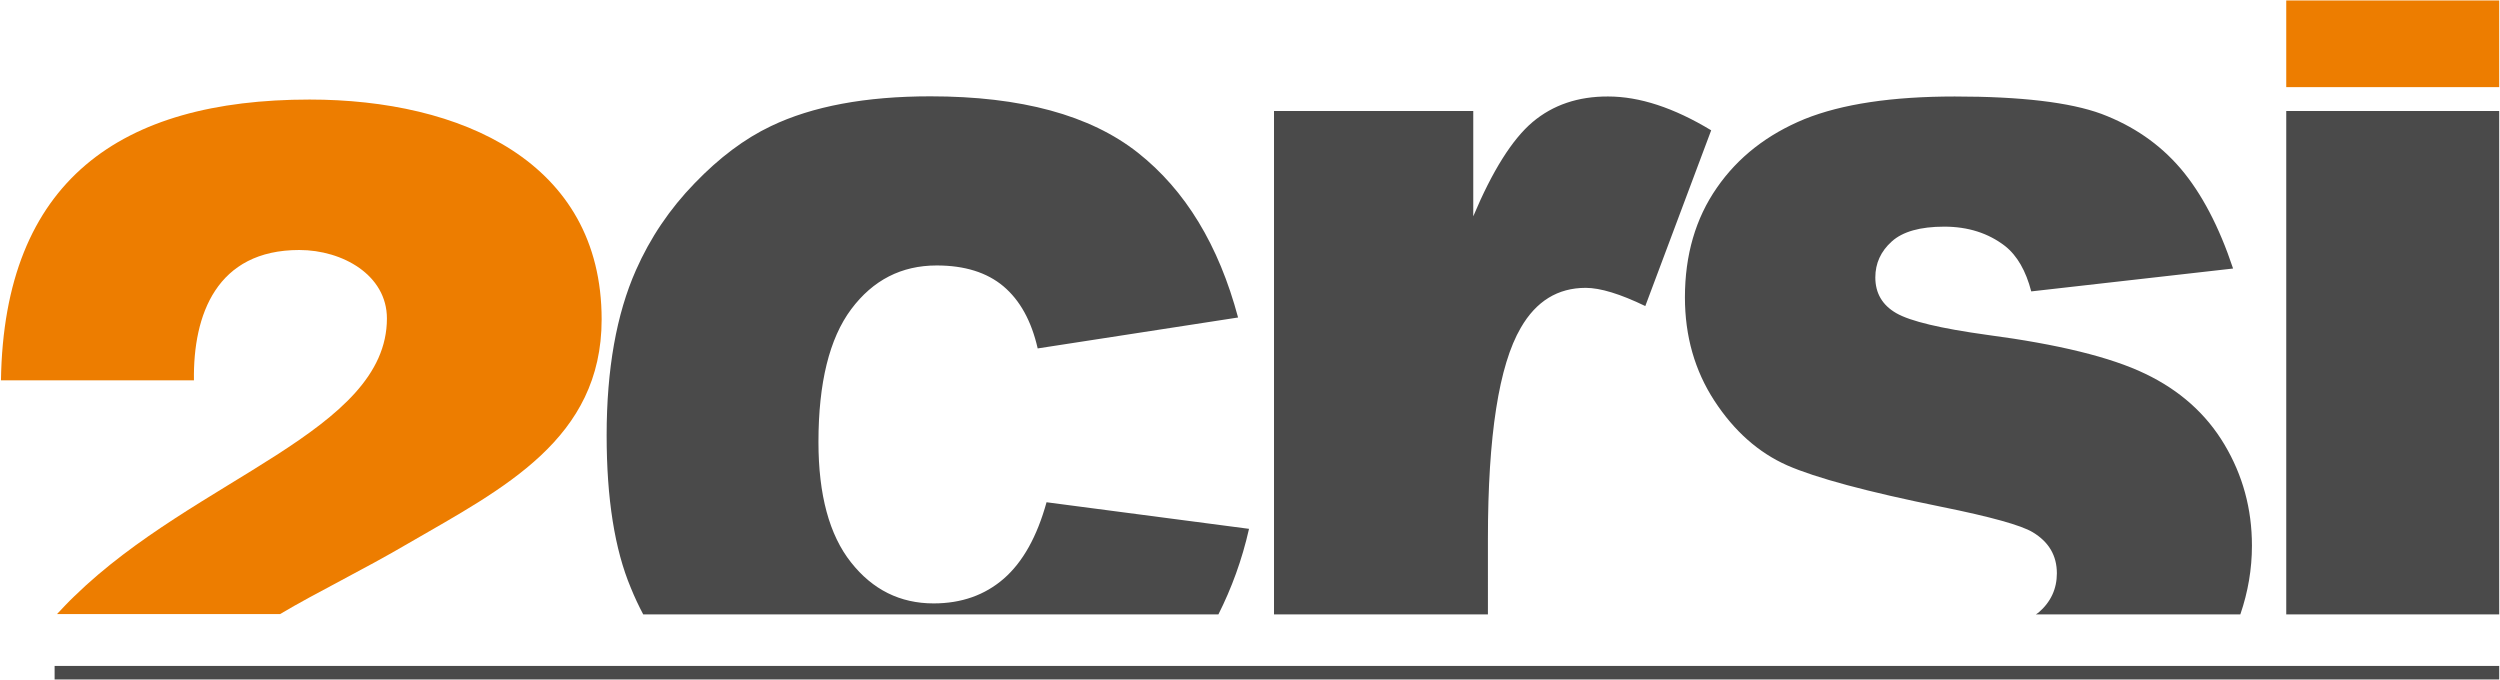
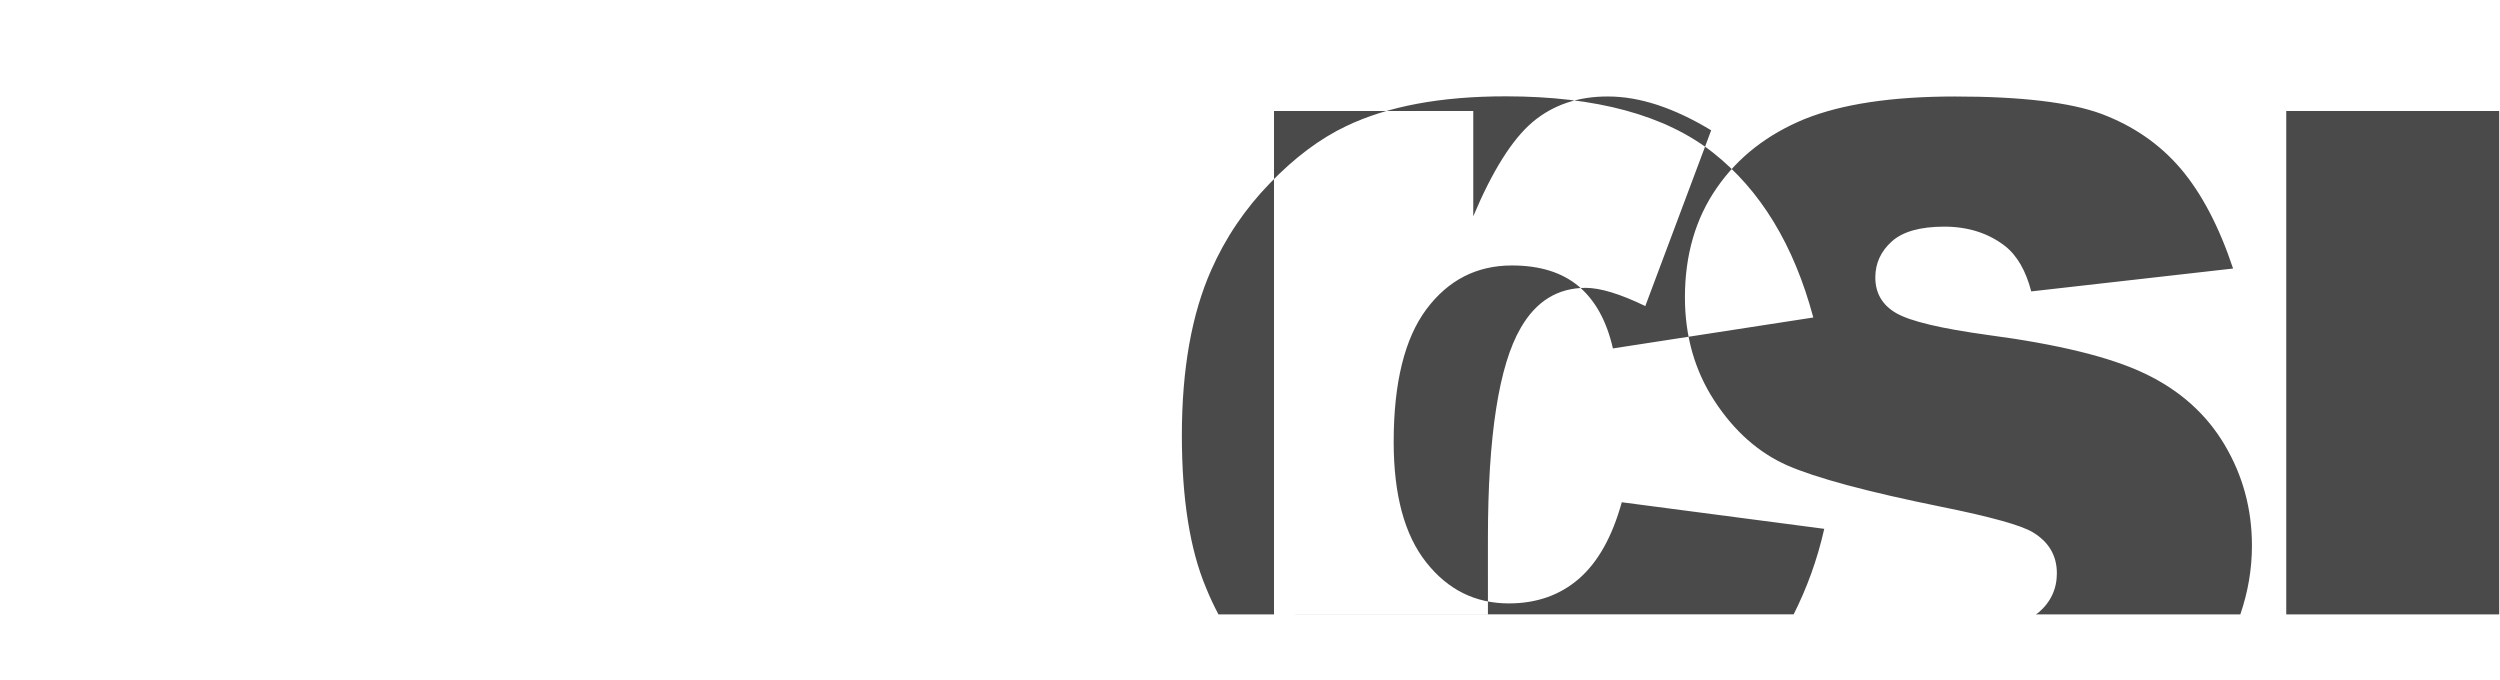
<svg xmlns="http://www.w3.org/2000/svg" version="1.2" viewBox="0 0 1552 422" width="1552" height="422">
  <style>.a{fill:#4a4a4a}.b{fill:#ed7d00}</style>
-   <path fill-rule="evenodd" class="a" d="m756.4 381.4h-357.1c-2.8-5.3-5.4-10.8-7.7-16.5q-15-35.7-15-94.6c0-41.1 6.1-75.3 18.2-102.6q13.3-30.1 36.4-53.9 23-23.9 47.4-35.5 38.6-18.5 99-18.5 84.4 0 128.8 35c29.5 23.3 50.2 57.4 62.2 102.3l-124.4 19.2c-3.9-17.1-11-29.9-21.3-38.6q-15.4-12.9-41.4-12.9-32.8 0-53.1 27.2c-13.5 18.1-20.3 45.6-20.3 82.4q0 49.2 20.2 74.7 20.1 25.5 51.3 25.5 25.9 0 43.6-15.4c11.8-10.3 20.6-26.1 26.5-47.4l125.7 16.5c-4.4 19.5-10.9 37-19 53.1zm167.3 0h-132.8v-312.5h123.7v65.4c11.9-28.3 24.2-47.8 36.8-58.5q19-16 46.9-15.9 29.3 0 64 21l-40.9 109.1q-23.4-11.3-37-11.3-26 0-40.3 24.8c-13.6 23.3-20.4 67-20.4 130.9zm467.1 0h-126.9c0.5-0.4 1.1-0.7 1.6-1.1 7.6-6.5 11.4-14.7 11.4-24.4q0-16.5-15-25.5c-7.1-4.3-26.1-9.6-56.8-15.8-45.9-9.3-77.8-17.9-95.6-25.7q-26.8-11.9-45.2-40.1-18.3-28.1-18.3-64.2c0-26.3 6.6-49 19.8-68 13.2-19.1 31.4-33.2 54.5-42.7q34.8-14 93.2-14 61.7 0 91.1 10.8c19.6 7.4 36 18.6 49.1 33.9 13 15.3 23.9 36 32.6 62.1l-125.3 14.2c-3.3-12.7-8.7-22.2-16.3-28.2q-15.6-12-37.7-12-22.4 0-32.6 9.2c-6.8 6.1-10.2 13.6-10.2 22.3q0 14.7 13 22.2 13 7.5 56.5 13.5c43.9 5.8 76.6 13.8 98 24.1q32.2 15.4 49.2 43.9c11.4 19.1 17.1 40 17.1 62.8 0 14.5-2.4 28.7-7.2 42.7zm160.7-312.5v312.5h-132.2v-312.5z" />
-   <path fill-rule="evenodd" class="b" d="m1419.3 0.3v53.8h132.2v-53.8zm-1165.6 336.9c58.9-34.1 119.8-64.6 119.8-138.9 0-98.2-87.8-136.5-181.3-136.5-117.3 0-189.7 50.3-191.6 174.3h119.8c-0.6-40.8 14.1-80.9 65.4-80.9 26.9 0 54.4 15.6 54.4 42.5 0 70.1-118.5 98.8-194.1 172.5-3.8 3.6-7.2 7.3-10.7 11h138.5c22.7-13.5 51.9-27.6 79.8-44z" />
-   <path class="a" d="m1551.5 413.4v8.4h-1517.6v-8.4z" />
+   <path fill-rule="evenodd" class="a" d="m756.4 381.4c-2.8-5.3-5.4-10.8-7.7-16.5q-15-35.7-15-94.6c0-41.1 6.1-75.3 18.2-102.6q13.3-30.1 36.4-53.9 23-23.9 47.4-35.5 38.6-18.5 99-18.5 84.4 0 128.8 35c29.5 23.3 50.2 57.4 62.2 102.3l-124.4 19.2c-3.9-17.1-11-29.9-21.3-38.6q-15.4-12.9-41.4-12.9-32.8 0-53.1 27.2c-13.5 18.1-20.3 45.6-20.3 82.4q0 49.2 20.2 74.7 20.1 25.5 51.3 25.5 25.9 0 43.6-15.4c11.8-10.3 20.6-26.1 26.5-47.4l125.7 16.5c-4.4 19.5-10.9 37-19 53.1zm167.3 0h-132.8v-312.5h123.7v65.4c11.9-28.3 24.2-47.8 36.8-58.5q19-16 46.9-15.9 29.3 0 64 21l-40.9 109.1q-23.4-11.3-37-11.3-26 0-40.3 24.8c-13.6 23.3-20.4 67-20.4 130.9zm467.1 0h-126.9c0.5-0.4 1.1-0.7 1.6-1.1 7.6-6.5 11.4-14.7 11.4-24.4q0-16.5-15-25.5c-7.1-4.3-26.1-9.6-56.8-15.8-45.9-9.3-77.8-17.9-95.6-25.7q-26.8-11.9-45.2-40.1-18.3-28.1-18.3-64.2c0-26.3 6.6-49 19.8-68 13.2-19.1 31.4-33.2 54.5-42.7q34.8-14 93.2-14 61.7 0 91.1 10.8c19.6 7.4 36 18.6 49.1 33.9 13 15.3 23.9 36 32.6 62.1l-125.3 14.2c-3.3-12.7-8.7-22.2-16.3-28.2q-15.6-12-37.7-12-22.4 0-32.6 9.2c-6.8 6.1-10.2 13.6-10.2 22.3q0 14.7 13 22.2 13 7.5 56.5 13.5c43.9 5.8 76.6 13.8 98 24.1q32.2 15.4 49.2 43.9c11.4 19.1 17.1 40 17.1 62.8 0 14.5-2.4 28.7-7.2 42.7zm160.7-312.5v312.5h-132.2v-312.5z" />
</svg>